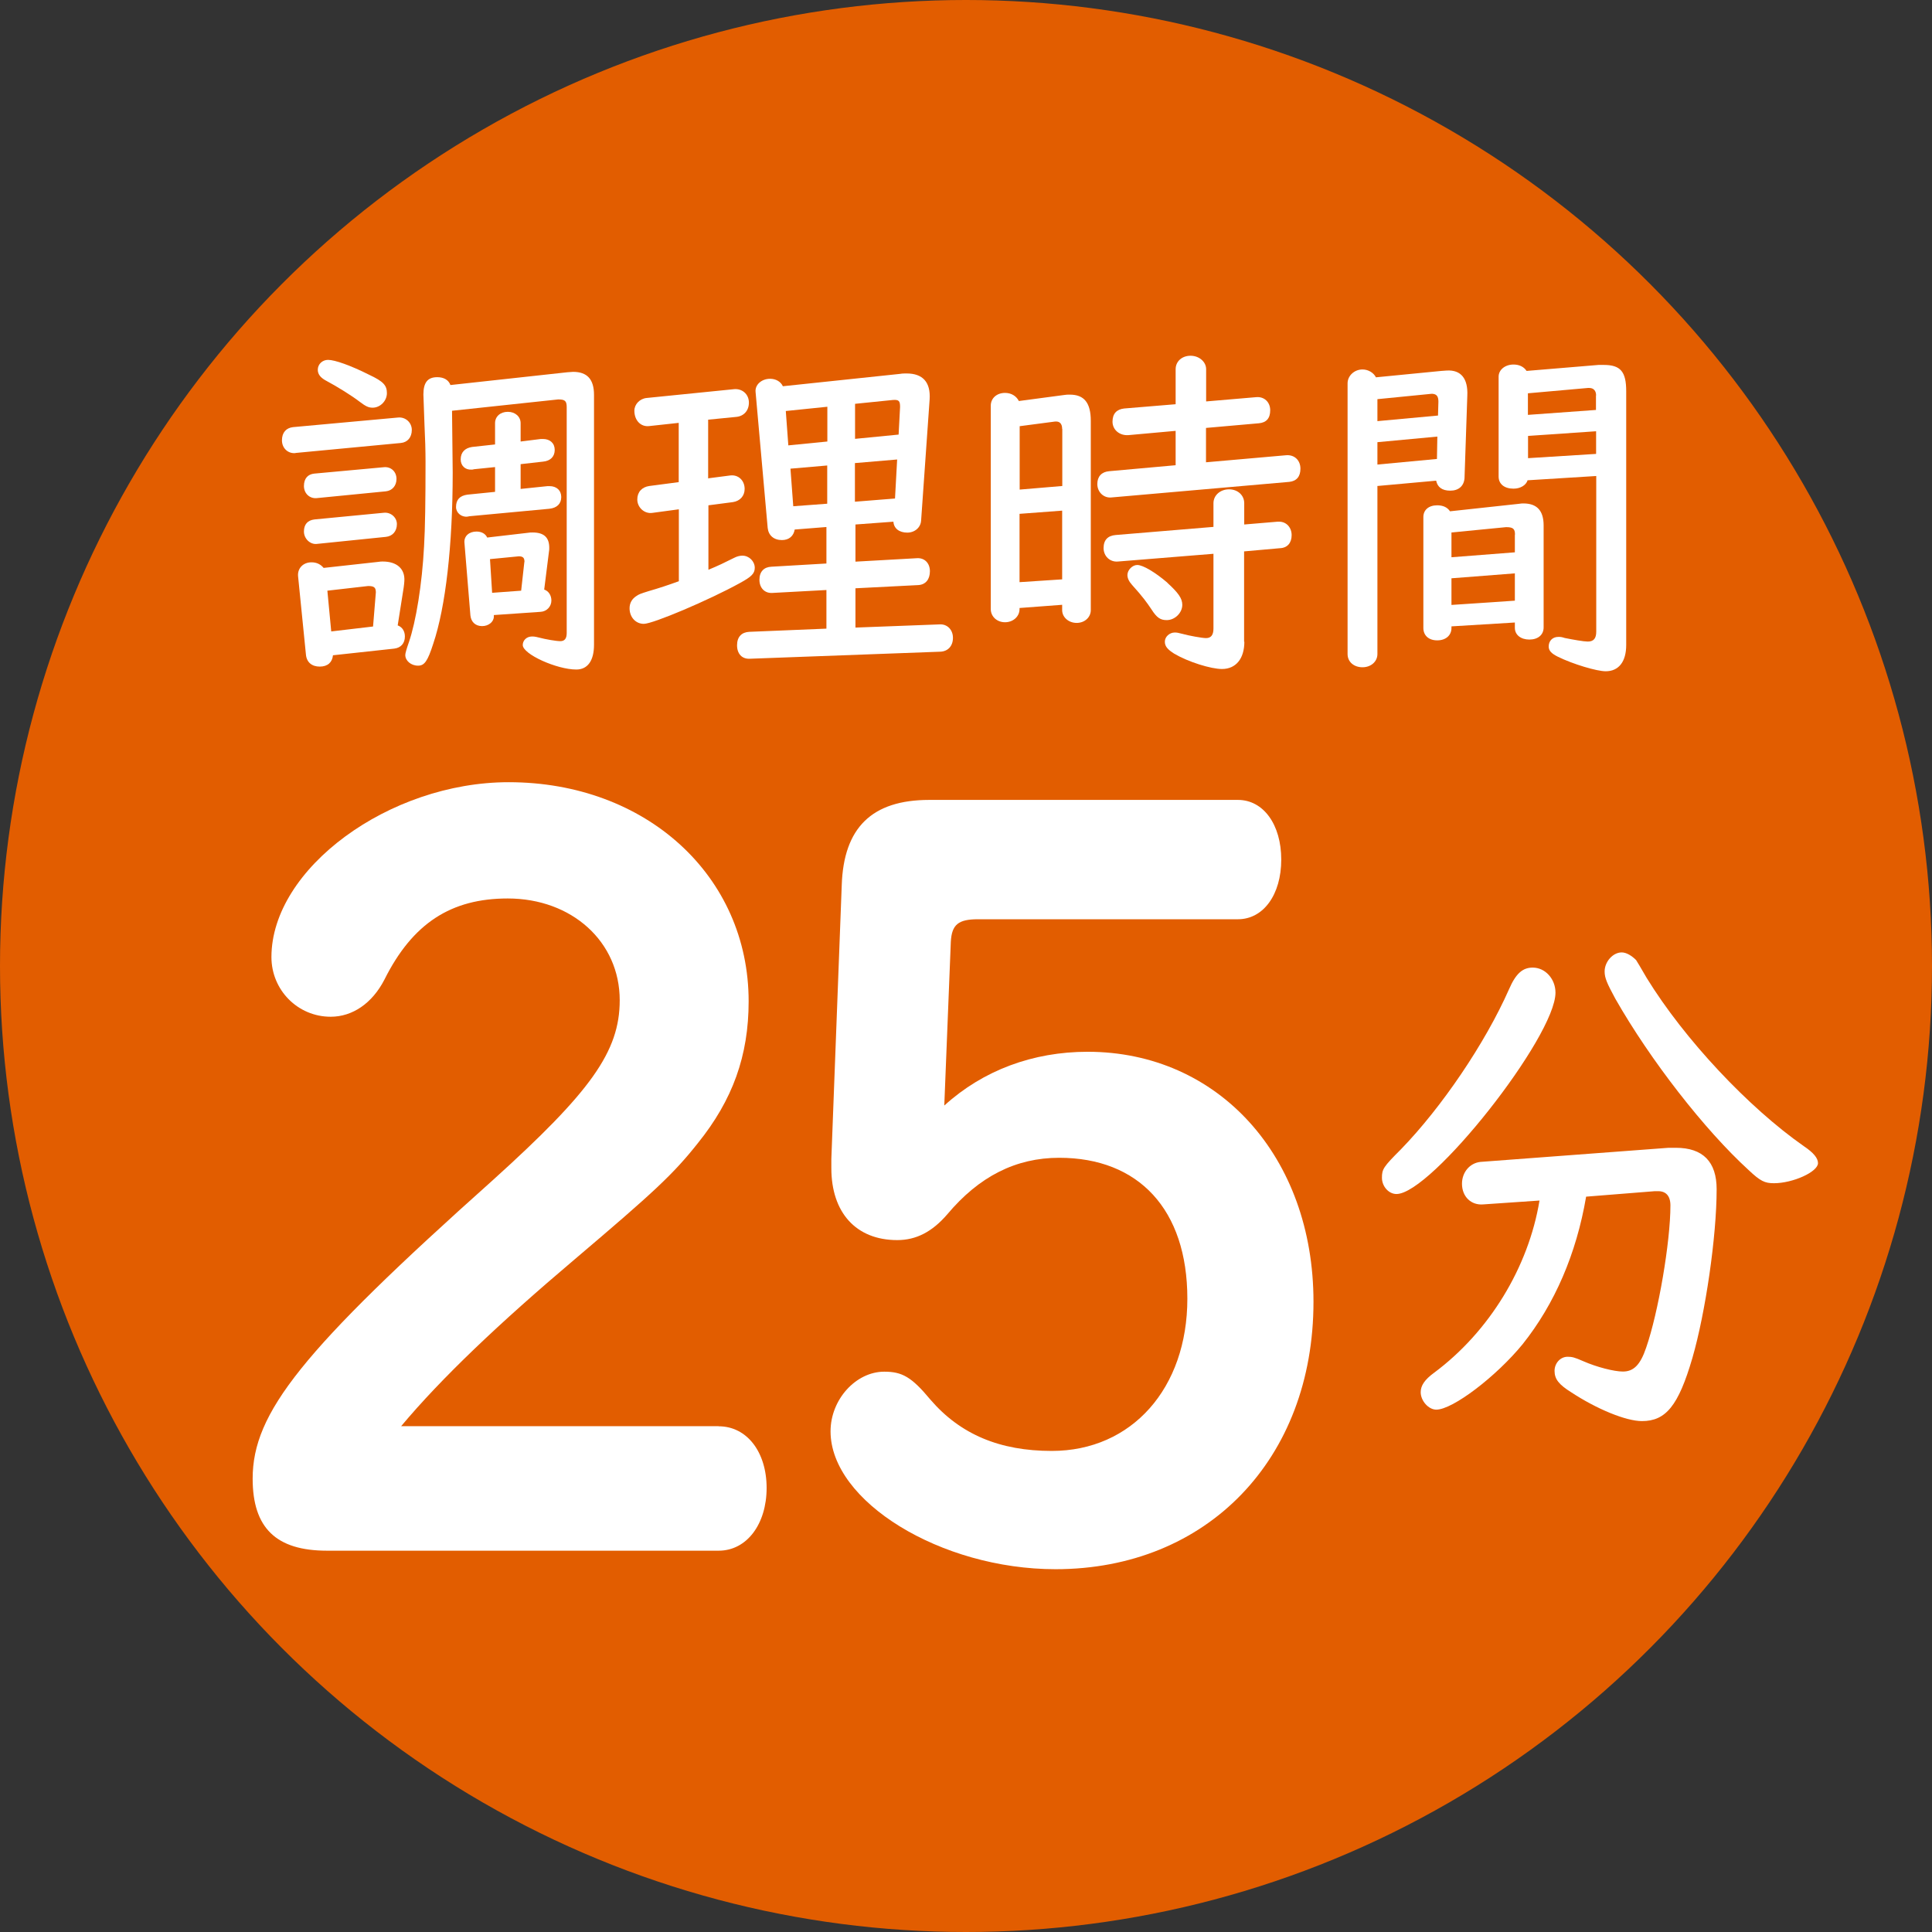
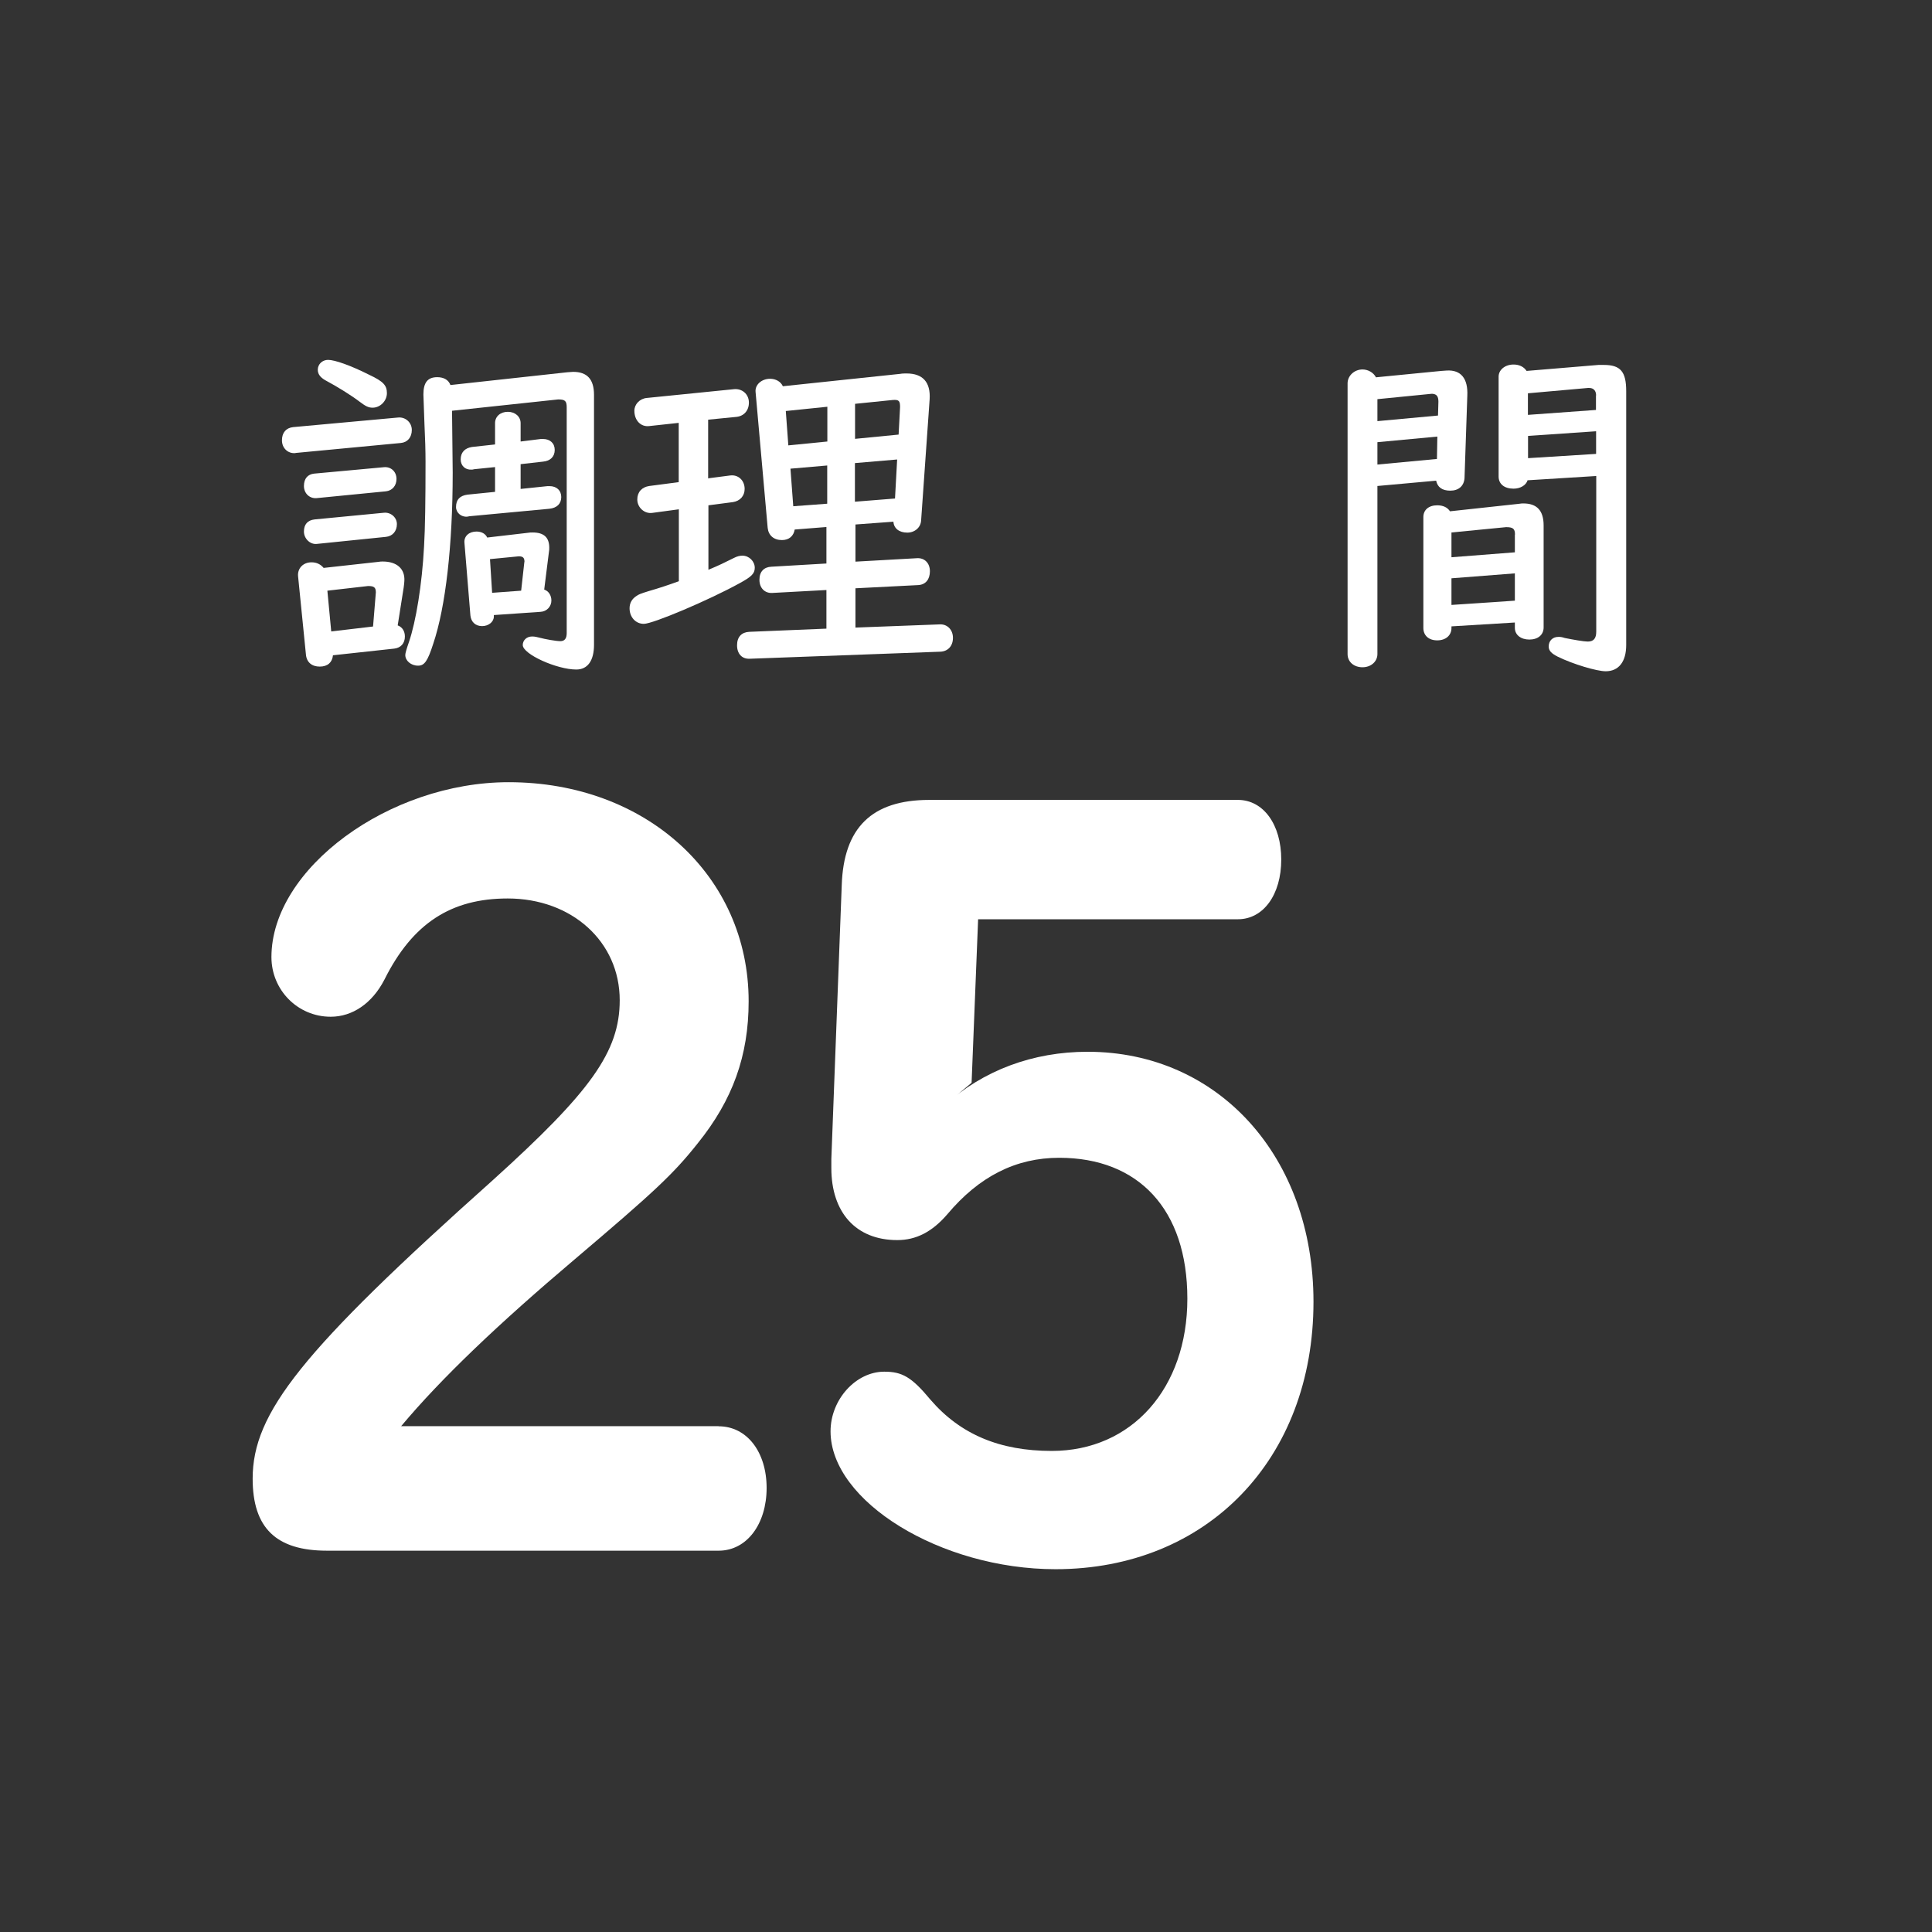
<svg xmlns="http://www.w3.org/2000/svg" id="_レイヤー_2" data-name="レイヤー_2" viewBox="0 0 145.06 145.06">
  <rect x="0" y="0" width="145.06" height="145.06" fill="#333333" stroke="none" />
  <defs>
    <style>
      .cls-1 {
        fill: #fff;
      }

      .cls-2 {
        fill: #e25d00;
      }
    </style>
  </defs>
  <g id="_レイヤー_1-2" data-name="レイヤー_1">
    <g>
-       <circle class="cls-2" cx="72.53" cy="72.53" r="72.53" />
      <g>
        <path class="cls-1" d="M22.18,34.02c-.56.05-1.01-.37-1.01-.96s.32-.93.83-.99l7.88-.72c.56-.06,1.04.37,1.04.93s-.32.93-.82.98l-7.91.75ZM29.87,46.96c.35.13.53.45.53.83,0,.5-.29.85-.8.91l-4.6.5c-.05.53-.4.85-.99.85s-.99-.32-1.04-.91l-.59-5.88c-.05-.58.37-1.04,1.01-1.04.4,0,.69.16.91.42l4.07-.45c.16-.03.29-.03.37-.03,1.07,0,1.68.56,1.62,1.47,0,.13-.03.29-.05.48l-.45,2.85ZM23.78,37.4c-.53.05-.96-.35-.96-.91s.29-.88.77-.93l5.22-.48c.53-.06.96.32.96.88,0,.51-.32.88-.8.93l-5.19.51ZM23.78,40.84c-.5.05-.96-.4-.96-.93s.27-.85.8-.91l5.19-.5c.53-.06.99.35.99.85,0,.53-.32.91-.83.96l-5.19.53ZM27.72,28.14c1.07.5,1.33.8,1.33,1.38s-.5,1.09-1.07,1.09c-.32,0-.53-.11-.98-.45-.56-.43-1.6-1.09-2.61-1.63-.35-.21-.53-.45-.53-.77,0-.42.35-.74.77-.74.51,0,1.7.42,3.09,1.12ZM28.22,44.48c0-.37-.13-.48-.58-.48l-3.06.35.29,3.06,3.14-.37.21-2.56ZM33.94,30.85c.03,2.9.05,4.45.05,4.63,0,5.46-.53,10.09-1.46,12.85-.42,1.31-.66,1.65-1.14,1.65-.53,0-.96-.37-.96-.8q0-.19.27-.96c.53-1.54.99-4.34,1.14-7.21.08-1.33.11-3.46.11-6.33,0-.8-.03-1.86-.08-2.82-.03-.98-.08-2.1-.08-2.24,0-.9.32-1.3,1.04-1.3.5,0,.85.21.99.59l8.78-.96.43-.03c1.06,0,1.57.56,1.57,1.73v18.76c0,1.2-.48,1.86-1.33,1.86-1.46,0-4.02-1.15-4.02-1.84,0-.35.29-.64.69-.64.13,0,.21,0,.53.08.48.13,1.3.27,1.6.27.32,0,.48-.19.48-.61v-16.95c0-.48-.13-.59-.64-.59l-7.96.85ZM41.1,36.5h.16c.53,0,.88.32.88.82s-.32.82-.9.88l-5.99.56-.16.03c-.45.05-.85-.29-.85-.72,0-.56.29-.85.85-.93l2.08-.21v-1.86l-1.57.16c-.08.03-.16.03-.19.03-.48.03-.82-.29-.82-.77,0-.53.32-.85.85-.93l1.73-.19v-1.6c0-.5.4-.85.96-.85s.96.37.96.85v1.38l1.52-.19h.16c.53,0,.88.32.88.82s-.32.83-.88.88l-1.68.19v1.86l2.02-.21ZM40.87,44.27c.32.11.53.43.53.82,0,.45-.35.83-.83.85l-3.49.24v.11c0,.4-.4.72-.88.72-.51,0-.83-.32-.88-.8l-.45-5.48c-.03-.48.35-.82.91-.82.37,0,.67.16.8.45l3.01-.35c.16-.03.29-.03.4-.03.85,0,1.25.37,1.25,1.15,0,.08,0,.21-.03.35l-.35,2.79ZM39.38,42.2c0-.32-.11-.43-.43-.43l-2.16.21.16,2.53,2.18-.16.24-2.16Z" />
        <path class="cls-1" d="M53.2,35.91l1.62-.21c.61-.08,1.09.37,1.09,1.01,0,.53-.35.91-.88.99l-1.84.24v4.84c.77-.32,1.2-.53,1.94-.9.21-.11.43-.16.61-.16.51,0,.93.43.93.91,0,.43-.24.67-1.12,1.15-2.32,1.28-6.52,3.06-7.21,3.06-.61,0-1.07-.5-1.07-1.17,0-.4.19-.72.53-.93.16-.11.27-.16.88-.35.83-.24,1.46-.45,2.29-.75v-5.4l-2,.27c-.58.08-1.12-.4-1.12-1.01,0-.56.35-.93.9-1.01l2.21-.29v-4.45l-2.21.24c-.64.08-1.12-.43-1.12-1.15,0-.48.4-.91.93-.96l6.55-.66c.61-.06,1.12.37,1.12,1.01,0,.59-.37,1.01-.93,1.07l-2.13.21v4.42ZM59.67,39.75c-.08.5-.43.8-.96.8-.61,0-1.01-.35-1.07-.91l-.91-10.22c-.05-.53.45-.98,1.09-.98.43,0,.8.21.96.56l8.81-.93c.16-.03.32-.03.48-.03,1.22,0,1.81.66,1.73,1.94l-.64,9.1c-.03.53-.48.91-1.04.91-.61,0-1.01-.32-1.04-.82l-2.85.21v2.79l4.63-.26c.56-.03.96.37.96.98s-.32,1.01-.88,1.04l-4.71.24v2.95l6.33-.24c.56-.03.99.4.99,1.01s-.37,1.01-.93,1.04l-14.32.53c-.59.03-.96-.37-.96-1.01s.35-.98.91-1.01l5.8-.24v-2.9l-4.07.22c-.56.03-.96-.37-.96-.99s.35-.96.91-.98l4.12-.24v-2.74l-2.4.19ZM62.12,30.54l-3.12.32.19,2.58,2.93-.29v-2.61ZM59.35,35.19l.21,2.82,2.55-.19v-2.87l-2.77.24ZM67.47,32.64l.11-2.08c0-.45-.08-.56-.53-.53l-2.85.29v2.63l3.27-.32ZM67.2,37.43l.16-2.93-3.17.27v2.9l3.01-.24Z" />
-         <path class="cls-1" d="M76.55,45.65v.08c0,.56-.48.99-1.09.99s-1.07-.43-1.07-.99v-15.27c0-.56.45-.96,1.07-.96.48,0,.85.24,1.04.61l3.38-.45c.16-.03.27-.03.45-.03,1.07,0,1.57.61,1.57,1.97v14.21c0,.53-.45.96-1.06.96s-1.09-.43-1.09-.96v-.4l-3.2.24ZM79.75,32.21c0-.4-.19-.59-.53-.56l-2.66.35v4.76l3.2-.27v-4.29ZM76.55,38.57v5.14l3.2-.21v-5.16l-3.2.24ZM90.55,34.71l6.02-.53c.61-.05,1.07.37,1.07,1.01,0,.59-.29.93-.83.99l-13.36,1.17c-.58.06-1.06-.4-1.06-1.01,0-.56.32-.91.88-.96l5-.45v-2.58l-3.54.32c-.67.05-1.2-.4-1.2-1.01s.32-.93.88-.99l3.86-.32v-2.63c0-.59.48-1.01,1.12-1.01s1.17.45,1.17,1.01v2.42l3.75-.32c.61-.06,1.06.37,1.06.98s-.29.93-.85.98l-3.97.35v2.58ZM93.43,48.18c0,1.28-.64,2.05-1.68,2.05-.83,0-2.53-.53-3.57-1.14-.51-.32-.72-.56-.72-.91,0-.37.35-.69.75-.69.16,0,.29.03.56.1.45.13,1.49.32,1.78.32.37,0,.56-.22.56-.72v-5.61l-7.16.58c-.61.06-1.09-.4-1.09-1.01s.32-.93.91-.98l7.34-.61v-1.78c0-.59.51-1.04,1.17-1.04s1.14.45,1.14,1.04v1.6l2.5-.21h.13c.53,0,.93.43.93,1.01s-.32.96-.88.98l-2.69.24v6.79ZM87.65,43.76c.82.75,1.12,1.17,1.12,1.65,0,.61-.56,1.15-1.17,1.15-.48,0-.75-.19-1.14-.8-.32-.48-.66-.96-1.46-1.84-.24-.27-.35-.51-.35-.75,0-.37.37-.75.74-.75.43,0,1.36.56,2.26,1.33Z" />
        <path class="cls-1" d="M103.42,36.5v12.61c0,.56-.48.99-1.12.99s-1.12-.4-1.12-.99v-20.33c0-.56.5-1.04,1.12-1.04.43,0,.83.24,1.01.59l4.9-.48.42-.03c1.07-.06,1.6.61,1.54,1.89l-.21,6.2c-.05.59-.45.93-1.07.93s-.96-.27-1.06-.75l-4.42.4ZM108,30.16c0-.4-.13-.56-.43-.59h-.11l-4.04.4v1.65l4.55-.42.03-1.04ZM103.42,33.2v1.68l4.47-.42.03-1.68-4.5.42ZM108.98,47.04v.11c0,.56-.43.93-1.07.93s-1.04-.37-1.04-.93v-8.33c0-.53.4-.88,1.04-.88.45,0,.77.16.96.45l5.16-.56c.16-.03.29-.03.35-.03,1.01,0,1.52.53,1.52,1.65v7.66c0,.56-.43.91-1.07.91s-1.09-.35-1.09-.88v-.4l-4.76.29ZM113.75,40.14c0-.45-.16-.56-.67-.56l-4.1.4v1.86l4.76-.37v-1.33ZM108.98,43.42v2l4.76-.32v-2.05l-4.76.37ZM114.7,36.05c-.11.37-.53.64-1.06.64-.69,0-1.12-.35-1.12-.91v-7.5c0-.51.48-.91,1.12-.91.42,0,.77.16.98.48l5.4-.45h.4c1.25,0,1.68.5,1.68,1.97v19.06c0,1.25-.56,1.97-1.54,1.97-.67,0-2.45-.53-3.59-1.09-.48-.24-.69-.45-.69-.77,0-.42.29-.72.72-.72.16,0,.24,0,.48.08.64.13,1.44.27,1.73.27.45,0,.64-.24.64-.75v-11.68l-5.14.32ZM119.84,29.69c0-.35-.19-.56-.51-.56h-.11l-4.5.4v1.62l5.11-.37v-1.09ZM114.73,32.72v1.68l5.11-.32v-1.7l-5.11.35Z" />
      </g>
-       <path class="cls-1" d="M116.79,74.53c0,3.31-9.32,15.12-11.94,15.12-.58,0-1.09-.57-1.09-1.22s.11-.82,1.42-2.13c3.06-3.15,6.33-7.97,8.12-12.02.51-1.18,1.02-1.63,1.78-1.63.95,0,1.71.86,1.71,1.88ZM119.09,89.85c-.73,4.29-2.36,8.06-4.77,11.08-1.97,2.41-5.24,4.91-6.48,4.91-.58,0-1.17-.66-1.17-1.31,0-.49.29-.94,1.02-1.47,4.12-3.07,7.07-7.89,7.9-12.92l-4.22.29c-.91.08-1.6-.58-1.6-1.55,0-.86.58-1.55,1.38-1.64l14.13-1.06h.55c2.04,0,3.06,1.06,3.06,3.11,0,3.56-.84,9.28-1.82,12.67-1.05,3.6-2,4.74-3.79,4.74-1.2,0-3.39-.9-5.32-2.17-.91-.57-1.24-.98-1.24-1.6,0-.57.43-1.06.98-1.06.33,0,.51.04,1.17.33,1.02.45,2.33.78,2.98.78.8,0,1.31-.49,1.75-1.8.91-2.62,1.82-7.93,1.82-10.67,0-.74-.36-1.11-1.02-1.07h-.18l-5.14.41ZM122.84,72.08q.11.16.8,1.35c2.84,4.62,7.65,9.73,11.8,12.63.73.49,1.06.9,1.06,1.27,0,.66-1.89,1.51-3.31,1.51-.69,0-1.02-.16-1.89-.98-3.31-3.02-7.39-8.26-10.02-12.88-.62-1.15-.8-1.55-.8-2.04,0-.73.62-1.43,1.28-1.43.36,0,.76.25,1.09.58Z" />
      <g>
        <path class="cls-1" d="M53.96,107.09c2.12,0,3.6,1.93,3.6,4.63s-1.48,4.71-3.6,4.71h-29.41c-3.81,0-5.58-1.7-5.58-5.41,0-4.94,3.67-9.58,18.02-22.4,7.35-6.64,9.54-9.65,9.54-13.52,0-4.4-3.6-7.64-8.41-7.64-4.24,0-7.14,1.85-9.26,6.1-.92,1.78-2.4,2.78-4.03,2.78-2.48,0-4.45-2.01-4.45-4.48,0-6.64,8.84-13.13,17.81-13.13,10.32,0,18.02,7.03,18.02,16.45,0,4.09-1.2,7.41-3.82,10.66-1.84,2.32-3.25,3.63-9.26,8.73-5.66,4.79-9.97,8.88-13.01,12.51h23.82Z" />
-         <path class="cls-1" d="M70.92,82.99c2.9-2.63,6.64-4.02,10.74-4.02,9.82,0,16.96,7.88,16.96,18.77,0,11.82-7.99,20.08-19.37,20.08-8.62,0-16.89-5.1-16.89-10.35,0-2.4,1.91-4.48,4.03-4.48,1.34,0,2.05.39,3.46,2.09,2.26,2.63,5.23,3.86,9.12,3.86,6.01,0,10.18-4.71,10.18-11.43s-3.68-10.58-9.62-10.58c-3.25,0-6.01,1.39-8.41,4.25-1.13,1.31-2.33,1.93-3.75,1.93-3.11,0-4.95-2.08-4.95-5.4v-.7l.78-20.54c.14-4.32,2.26-6.41,6.57-6.41h23.18c1.91,0,3.25,1.85,3.25,4.48s-1.34,4.48-3.25,4.48h-19.51c-1.48,0-1.98.39-2.05,1.7l-.49,12.28Z" />
+         <path class="cls-1" d="M70.92,82.99c2.9-2.63,6.64-4.02,10.74-4.02,9.82,0,16.96,7.88,16.96,18.77,0,11.82-7.99,20.08-19.37,20.08-8.62,0-16.89-5.1-16.89-10.35,0-2.4,1.91-4.48,4.03-4.48,1.34,0,2.05.39,3.46,2.09,2.26,2.63,5.23,3.86,9.12,3.86,6.01,0,10.18-4.71,10.18-11.43s-3.68-10.58-9.62-10.58c-3.25,0-6.01,1.39-8.41,4.25-1.13,1.31-2.33,1.93-3.75,1.93-3.11,0-4.95-2.08-4.95-5.4v-.7l.78-20.54c.14-4.32,2.26-6.41,6.57-6.41h23.18c1.91,0,3.25,1.85,3.25,4.48s-1.34,4.48-3.25,4.48h-19.51l-.49,12.28Z" />
      </g>
    </g>
  </g>
</svg>